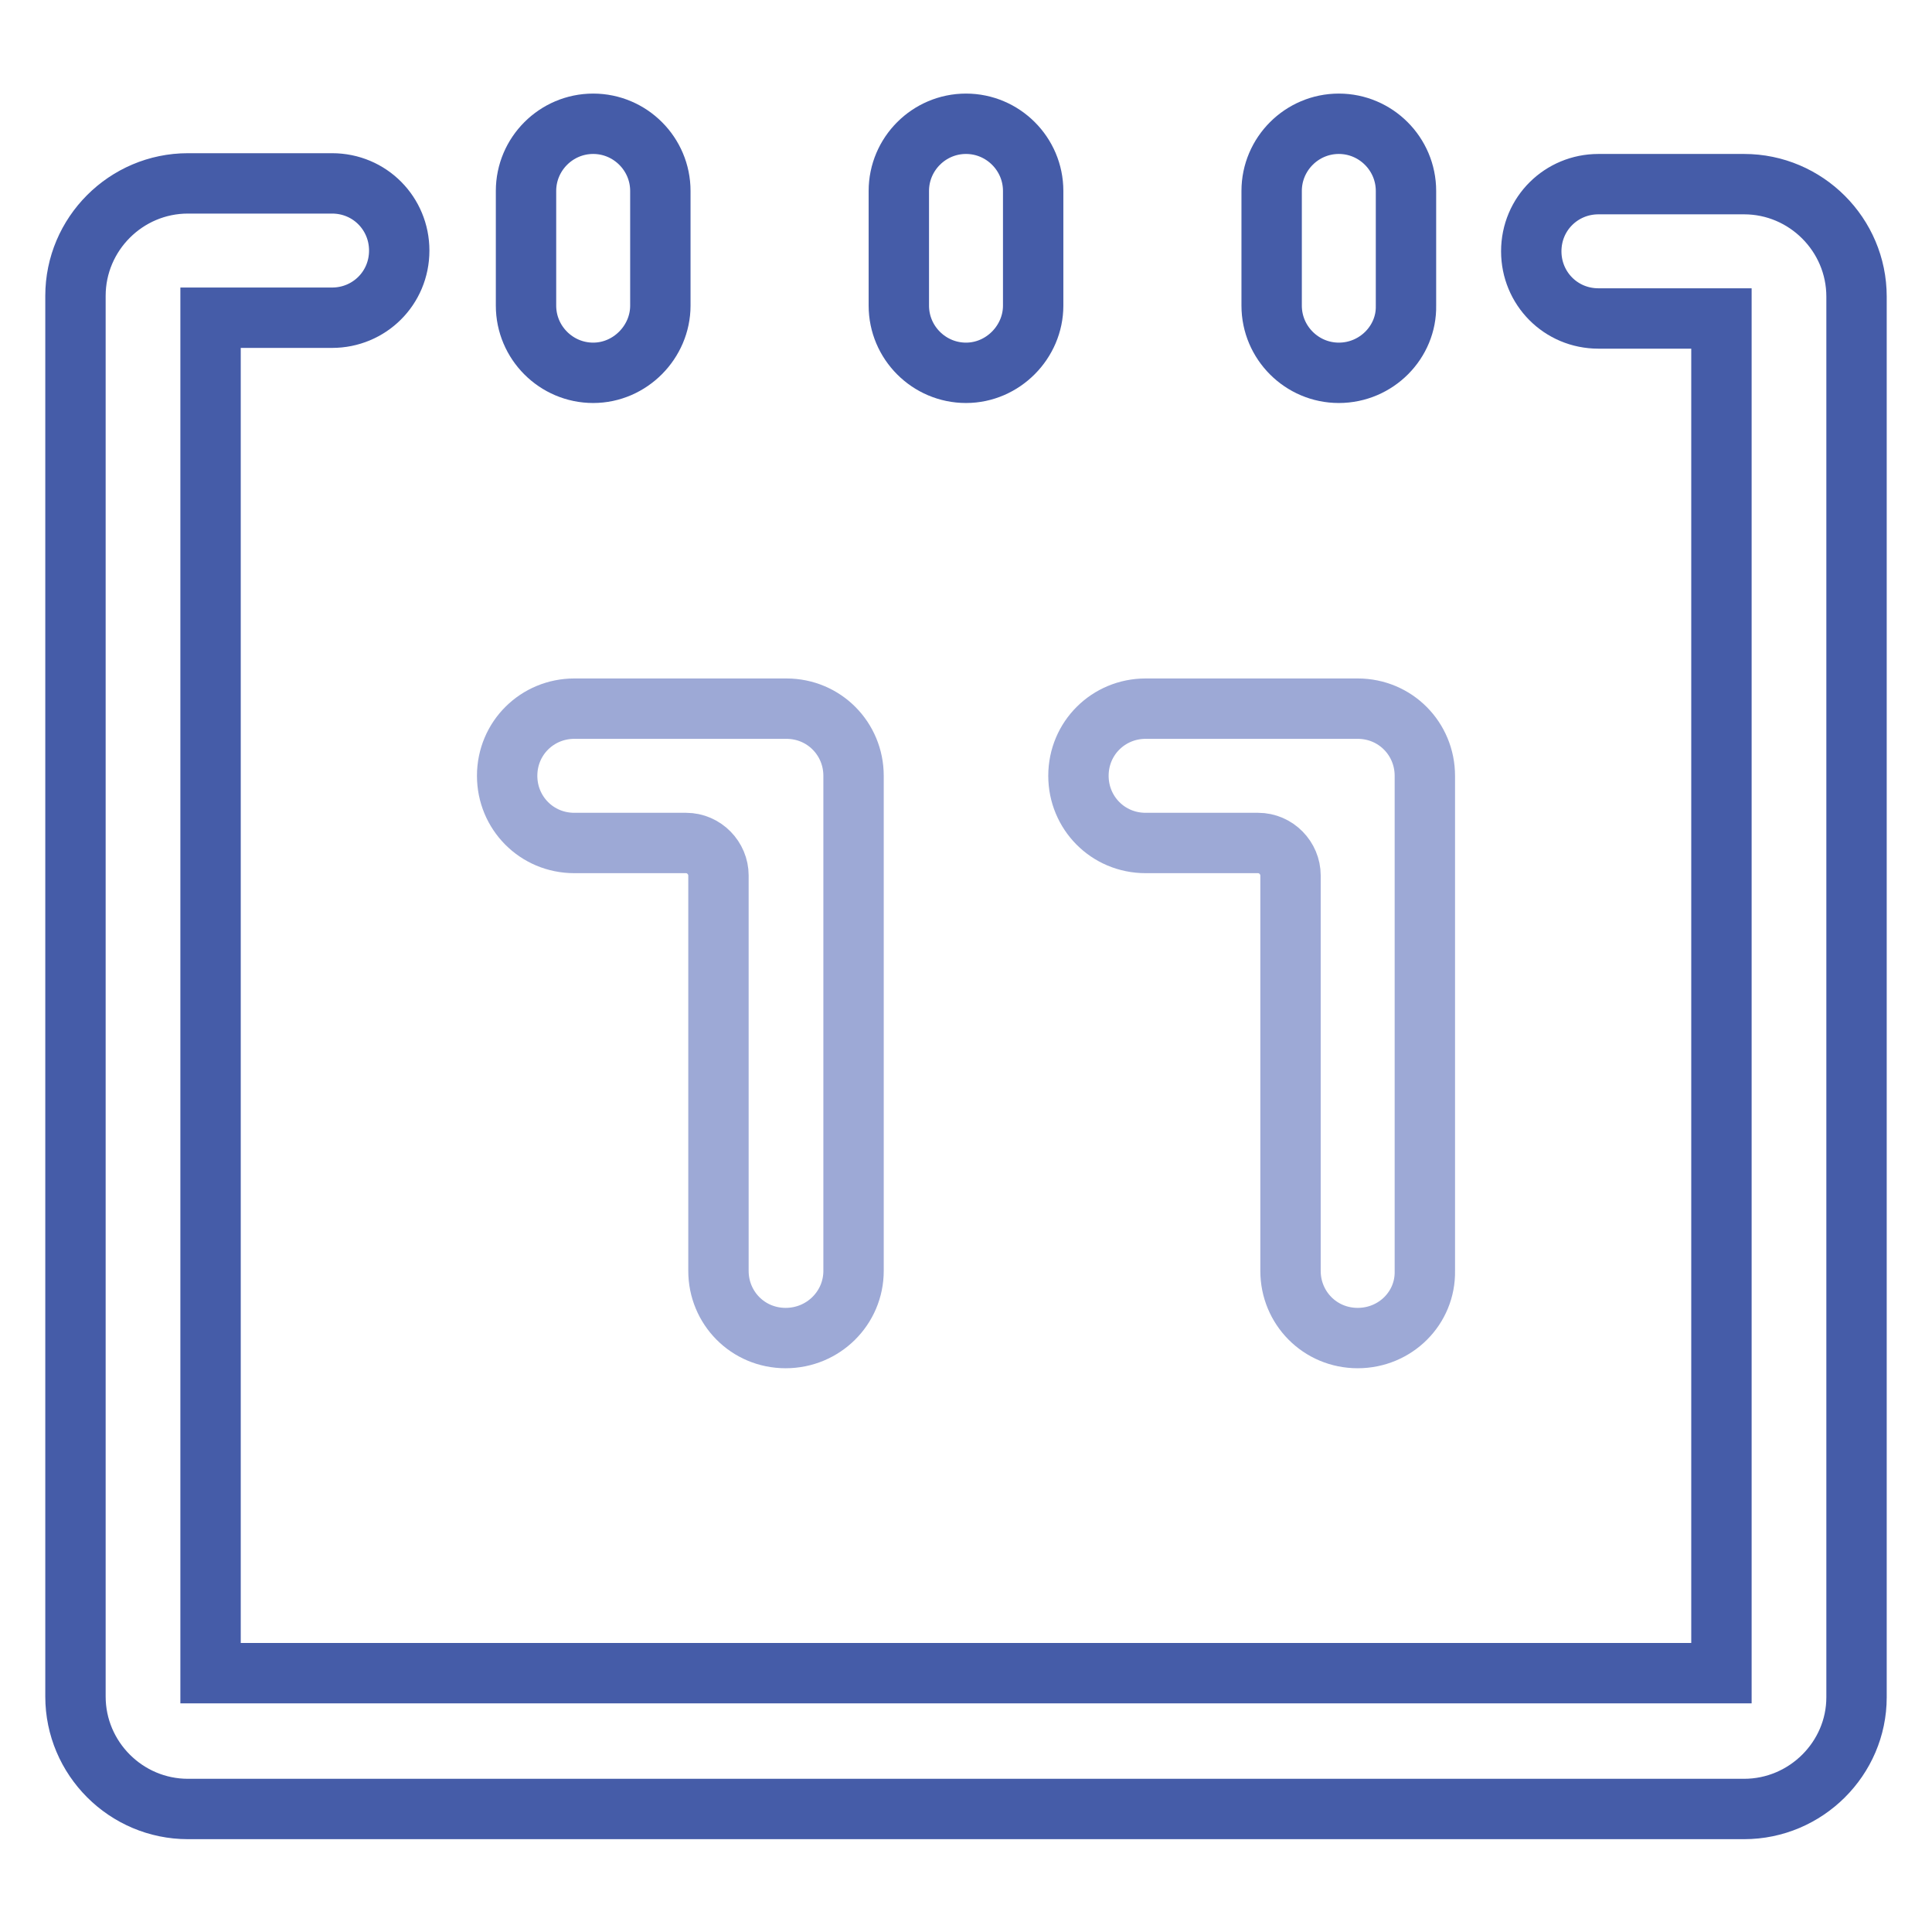
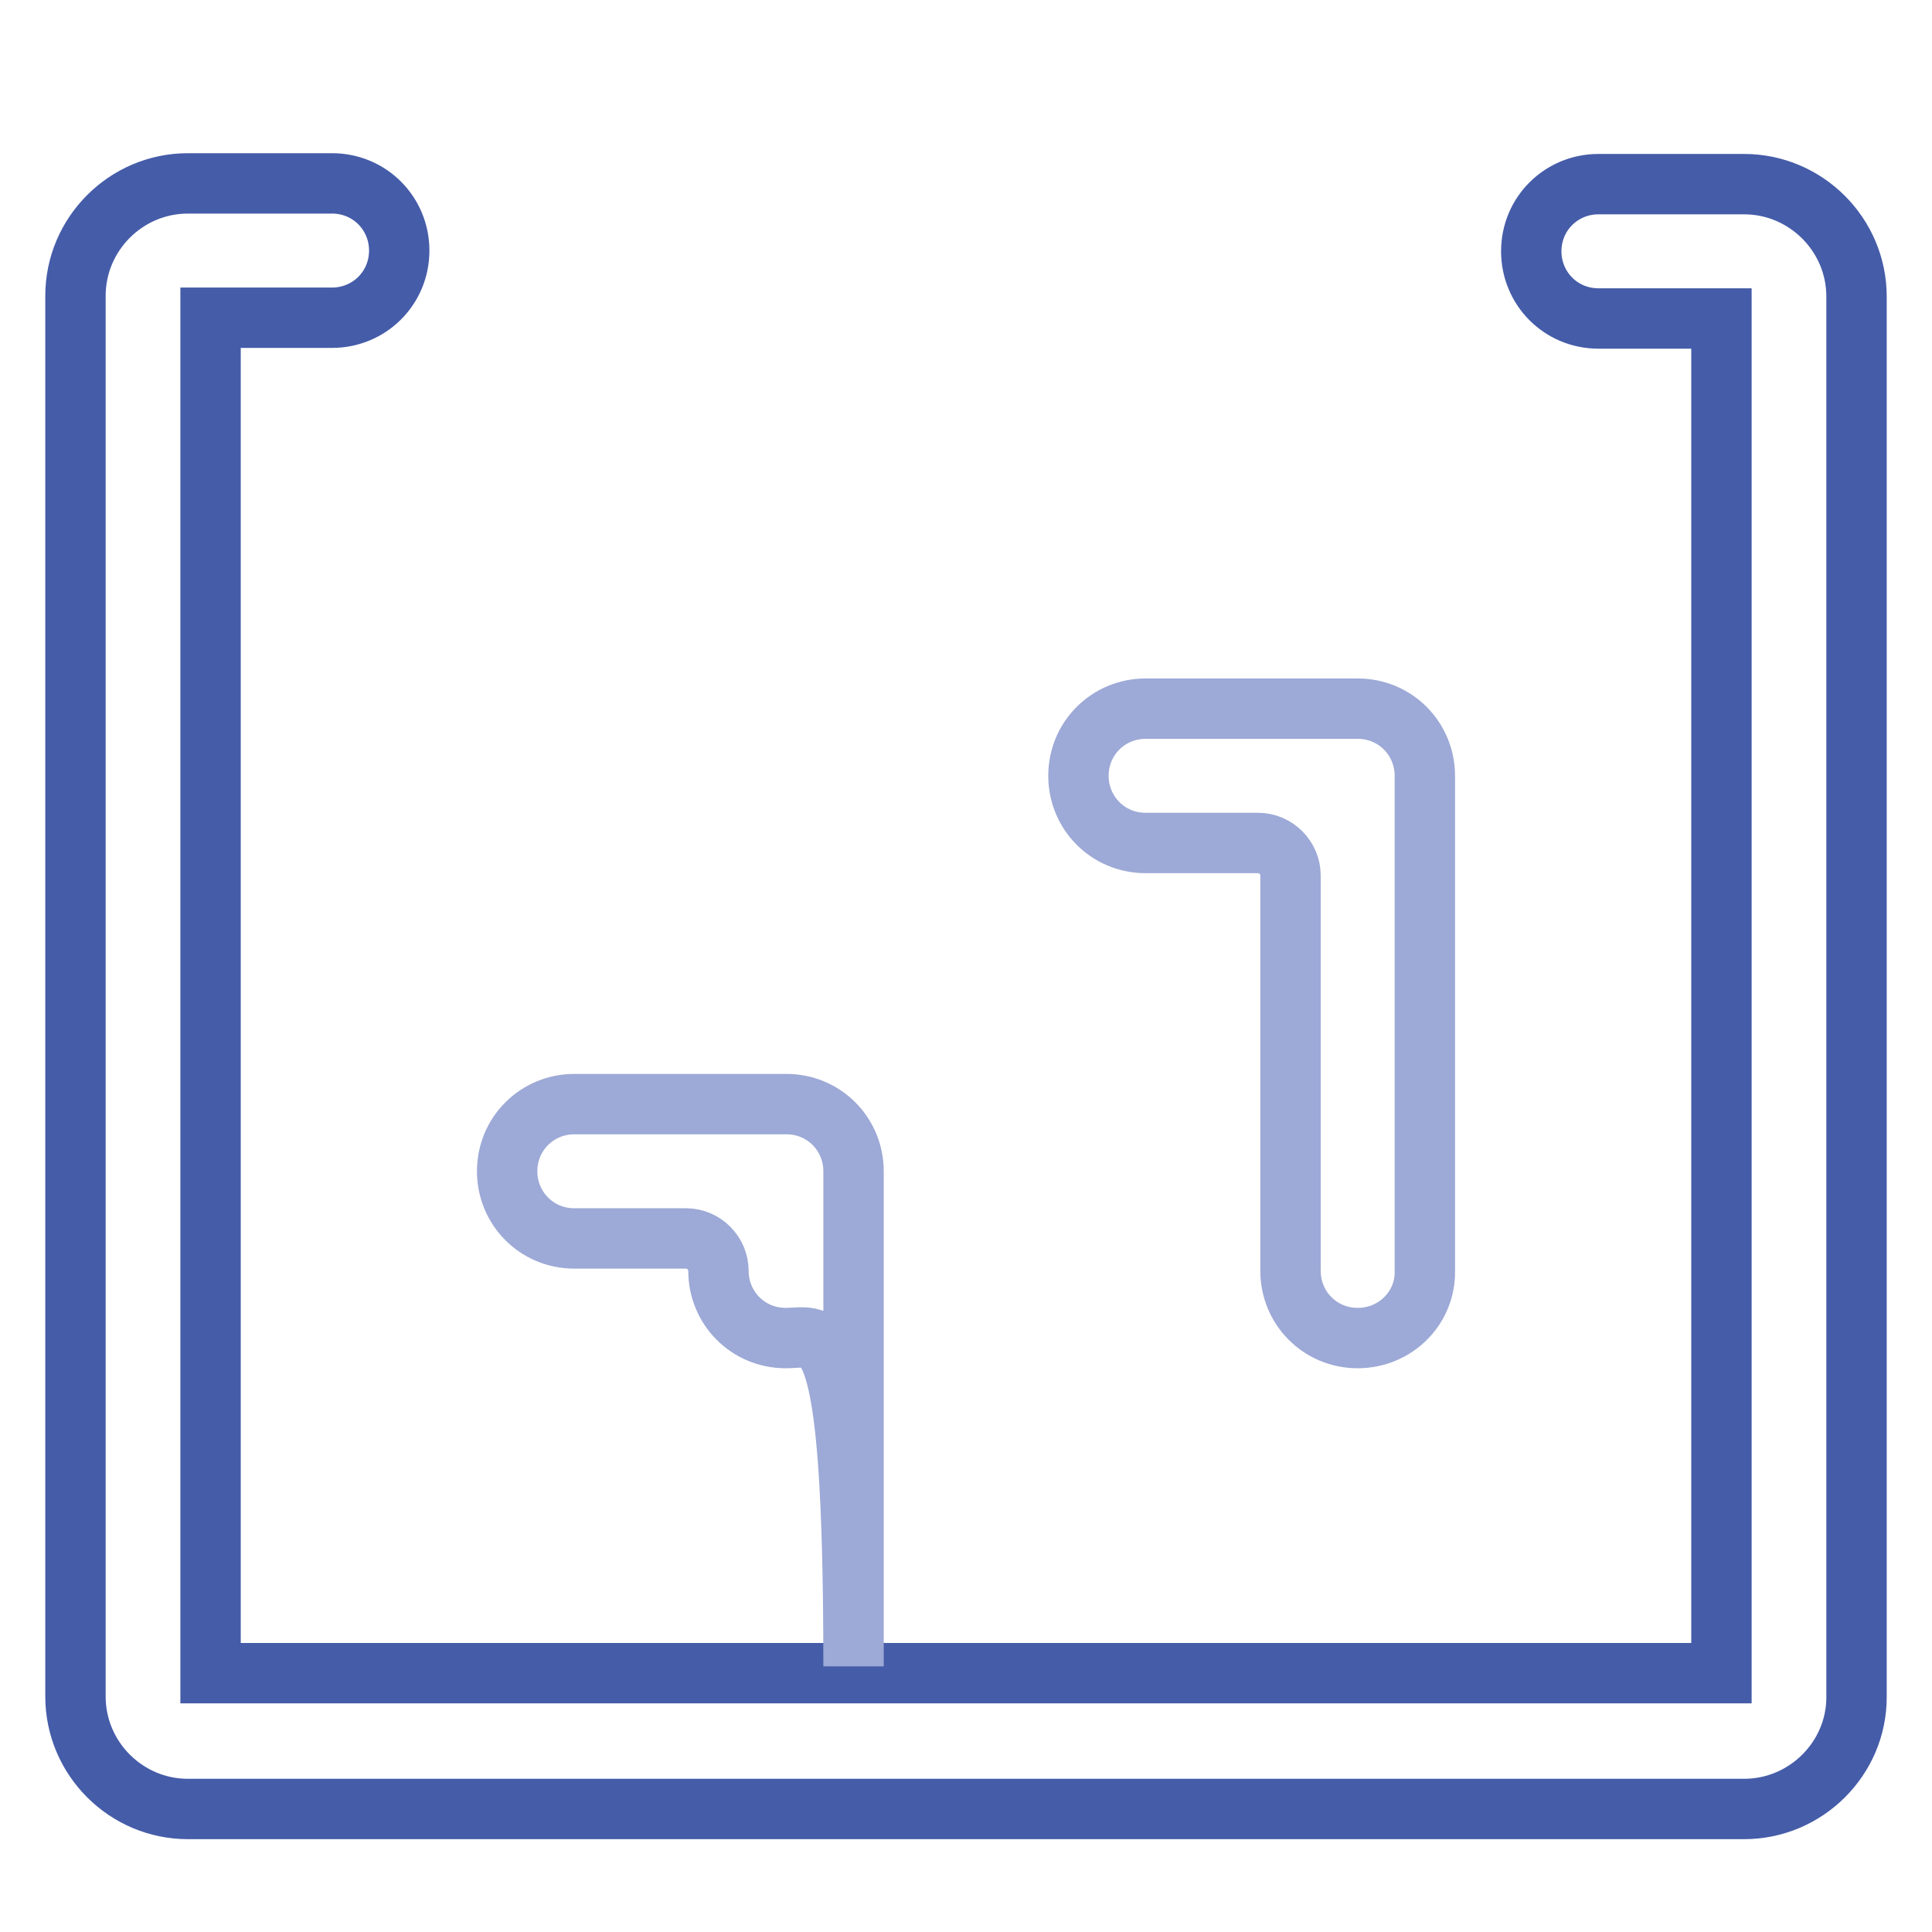
<svg xmlns="http://www.w3.org/2000/svg" version="1.1" x="0px" y="0px" viewBox="0 0 256 256" enable-background="new 0 0 256 256" xml:space="preserve">
  <g>
    <path stroke-width="8" fill-opacity="0" stroke="#455ca8" d="M231.1,239.7H24.9c-8.2,0-14.9-6.7-14.9-14.9V39.2c0-8.2,6.7-14.9,14.9-14.9H44c5,0,8.9,4,8.9,8.9 c0,5-4,8.9-8.9,8.9H27.9v179.6h200.2V42.2h-16.3c-5,0-8.9-4-8.9-8.9c0-5,4-8.9,8.9-8.9h19.3c8.2,0,14.9,6.7,14.9,14.9v185.6 C246,233,239.3,239.7,231.1,239.7L231.1,239.7z" />
-     <path stroke-width="8" fill-opacity="0" stroke="#455ca8" d="M78.6,49.4c-4.9,0-8.9-4-8.9-8.9V25.3c0-4.9,4-8.9,8.9-8.9c4.9,0,8.9,4,8.9,8.9v15.2 C87.5,45.3,83.5,49.4,78.6,49.4z M128,49.4c-4.9,0-8.9-4-8.9-8.9V25.3c0-4.9,4-8.9,8.9-8.9c4.9,0,8.9,4,8.9,8.9v15.2 C136.9,45.3,132.9,49.4,128,49.4z M177.4,49.4c-4.9,0-8.9-4-8.9-8.9V25.3c0-4.9,4-8.9,8.9-8.9c4.9,0,8.9,4,8.9,8.9v15.2 C186.4,45.3,182.4,49.4,177.4,49.4z" />
-     <path stroke-width="8" fill-opacity="0" stroke="#9da9d6" d="M104.1,177.3c-5,0-8.9-4-8.9-8.9V116c0-2.3-1.9-4.3-4.3-4.3H76.1c-5,0-8.9-4-8.9-8.9c0-5,4-8.9,8.9-8.9 h28.1c5,0,8.9,4,8.9,8.9v65.6C113.1,173.3,109.1,177.3,104.1,177.3z M179.9,177.3c-5,0-8.9-4-8.9-8.9V116c0-2.3-1.9-4.3-4.3-4.3 h-14.9c-5,0-8.9-4-8.9-8.9c0-5,4-8.9,8.9-8.9h28.1c5,0,8.9,4,8.9,8.9v65.6C188.9,173.3,184.9,177.3,179.9,177.3z" />
+     <path stroke-width="8" fill-opacity="0" stroke="#9da9d6" d="M104.1,177.3c-5,0-8.9-4-8.9-8.9c0-2.3-1.9-4.3-4.3-4.3H76.1c-5,0-8.9-4-8.9-8.9c0-5,4-8.9,8.9-8.9 h28.1c5,0,8.9,4,8.9,8.9v65.6C113.1,173.3,109.1,177.3,104.1,177.3z M179.9,177.3c-5,0-8.9-4-8.9-8.9V116c0-2.3-1.9-4.3-4.3-4.3 h-14.9c-5,0-8.9-4-8.9-8.9c0-5,4-8.9,8.9-8.9h28.1c5,0,8.9,4,8.9,8.9v65.6C188.9,173.3,184.9,177.3,179.9,177.3z" />
  </g>
</svg>